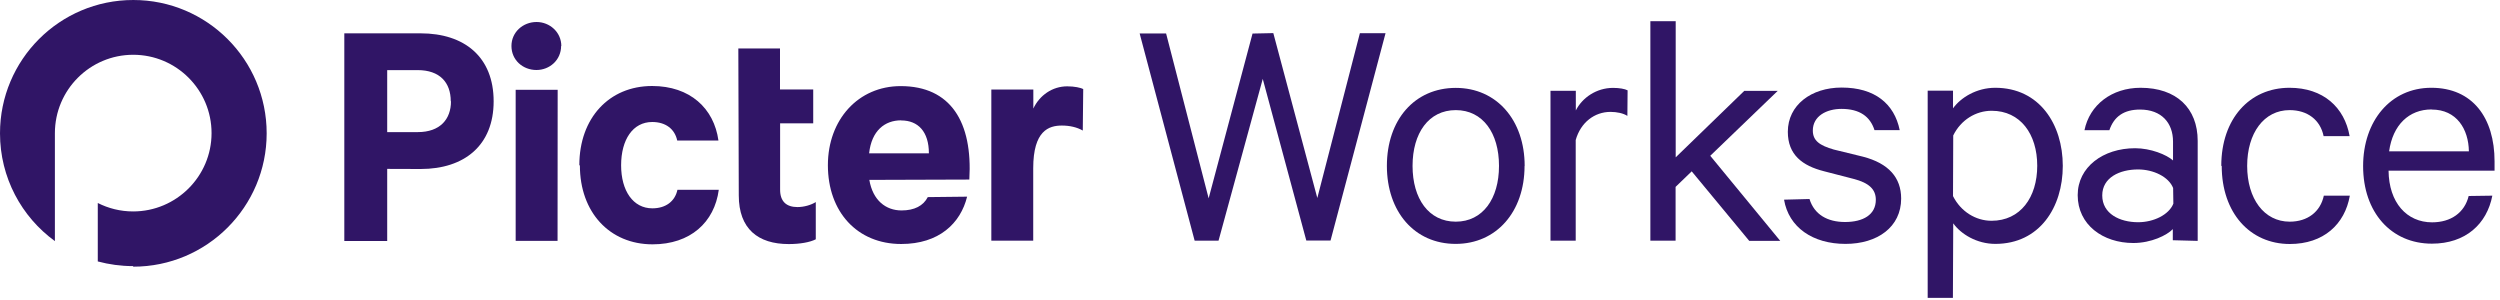
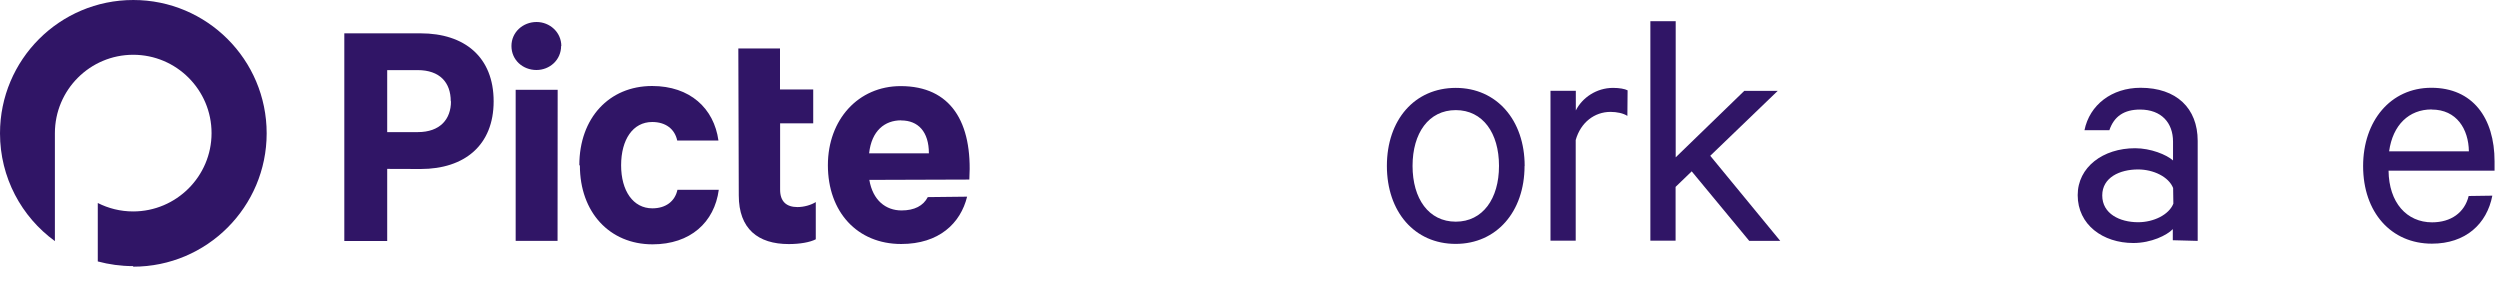
<svg xmlns="http://www.w3.org/2000/svg" viewBox="0 0 225 27">
  <path fill="#301566" fill-rule="evenodd" d="M12 24c6.62 0 12-5.38 12-12 0-6.63-5.38-12-12-12C5.37 0 0 5.37 0 12c0 3.98 1.94 7.52 4.94 9.7v-9.71c0-3.9 3.16-7.06 7.05-7.06 3.89 0 7.05 3.16 7.05 7.05 0 3.89-3.17 7.05-7.06 7.05 -1.15 0-2.23-.28-3.18-.76v5.26c1.01.27 2.07.42 3.17.42Z" />
  <g fill="#301566">
    <path d="M37.858 15.21c3.95 0 6.57-2.14 6.57-6.09 0-3.99-2.62-6.12-6.58-6.12h-6.86v18.69h3.86V15.2Zm2.73-6.09c0 1.61-.98 2.77-2.99 2.77h-2.75V6.31h2.74c2 0 2.98 1.12 2.98 2.8Z" />
    <path d="M50.19 8.08h-3.78v13.6h3.77Zm.33-3.93c0-1.25-1.04-2.17-2.23-2.17 -1.22 0-2.26.91-2.26 2.16 0 1.27 1.03 2.16 2.25 2.16 1.18 0 2.22-.89 2.22-2.17Z" />
    <path d="M52.19 14.9c0 4.2 2.67 7.09 6.54 7.09 3.4 0 5.57-1.98 5.96-4.91h-3.72c-.22 1.03-1.04 1.67-2.26 1.67 -1.74 0-2.81-1.59-2.81-3.87 0-2.32 1.06-3.9 2.8-3.9 1.21 0 2.03.63 2.25 1.67h3.71c-.4-2.9-2.56-4.91-5.97-4.91 -3.87 0-6.55 2.89-6.55 7.12Z" />
    <path d="M66.49 17.586c0 3.01 1.73 4.38 4.5 4.38 1 0 1.91-.16 2.43-.43v-3.35c-.43.27-1.07.45-1.65.45 -.98 0-1.56-.49-1.56-1.56V11.1h2.98V8.05H70.2V4.36h-3.75Z" />
    <path d="M83.5 17.74c-.4.78-1.2 1.2-2.36 1.2 -1.42 0-2.59-.91-2.9-2.75 0 0 7.63-.03 9-.03 .31-5.18-1.68-8.41-6.18-8.41 -3.81 0-6.55 3.01-6.55 7.12 0 4.2 2.64 7.09 6.6 7.09 3.4 0 5.34-1.86 5.93-4.26Zm-2.39-6.9c1.51 0 2.49 1 2.49 2.96h-5.38c.22-2.04 1.41-2.97 2.88-2.97Z" />
-     <path d="M97.49 8.02c-.22-.13-.8-.25-1.44-.25 -1.34 0-2.49.81-3.05 2V8.06h-3.78v13.6h3.77v-6.52c0-3.39 1.41-3.84 2.58-3.84 .7 0 1.36.15 1.88.45Z" />
-     <path d="M112.728 3.02l-3.95 14.83 -3.83-14.84h-2.38l4.95 18.65h2.15l3.98-14.56 3.92 14.55h2.18l4.95-18.66h-2.31l-3.83 14.83 -3.96-14.84Z" />
    <path d="M137.22 14.94c0-4.14-2.53-7.03-6.2-7.03 -3.71 0-6.2 2.88-6.2 7.02 0 4.13 2.49 7.02 6.19 7.02 3.67 0 6.2-2.89 6.2-7.02Zm-2.31 0c0 2.94-1.46 5.01-3.89 5.01 -2.44 0-3.89-2.07-3.89-5.02 0-2.95 1.45-5.02 3.89-5.02 2.43 0 3.89 2.06 3.89 5.01Z" />
    <path d="M146.484 8.13c-.25-.13-.73-.22-1.31-.22 -1.49 0-2.77.88-3.35 2.03V8.17h-2.28v13.49h2.27V12.6c.45-1.59 1.7-2.53 3.13-2.53 .57 0 1.15.12 1.52.36Z" />
    <path d="M157.433 21.68h2.79l-6.3-7.66 6.07-5.84h-3.01l-6.17 5.98V1.91h-2.28v19.75h2.27v-4.84l1.45-1.4Z" />
-     <path d="M160.564 17.97c.42 2.49 2.58 3.98 5.53 3.98 2.88 0 5.01-1.52 5.01-4.08 0-1.89-1.13-3.17-3.44-3.77l-2.62-.64c-1.28-.37-1.89-.8-1.89-1.71 0-1.31 1.24-1.95 2.58-1.95 1.64 0 2.58.69 2.97 1.91h2.27c-.49-2.38-2.25-3.83-5.23-3.83 -2.74 0-4.84 1.58-4.84 3.98 0 2.09 1.33 3.06 3.25 3.55l2.67.69c1.39.36 2 .94 2 1.88 0 1.36-1.16 2-2.77 2 -1.58 0-2.77-.67-3.2-2.07Z" />
-     <path d="M175.791 20.1c.69.97 2.12 1.85 3.79 1.85 3.98 0 6.07-3.29 6.07-7.02 0-3.74-2.1-7.03-6.08-7.03 -1.68 0-3.1.88-3.8 1.85V8.16h-2.28v18.65h2.27Zm0-7.91c.69-1.4 2.03-2.22 3.46-2.22 2.58 0 4.1 2.09 4.1 4.95 0 2.85-1.52 4.95-4.11 4.95 -1.43 0-2.77-.83-3.47-2.22Z" />
    <path d="M197.792 21.68v-9c0-2.95-1.92-4.78-5.14-4.78 -2.59 0-4.59 1.54-5.05 3.82h2.24c.42-1.25 1.33-1.86 2.76-1.86 1.94 0 2.97 1.21 2.97 2.88v1.7c-.58-.52-2.01-1.1-3.41-1.1 -2.89 0-5.17 1.7-5.17 4.22 0 2.67 2.27 4.31 5.01 4.31 1.61 0 3.03-.7 3.55-1.25v1Zm-2.19-3.35c-.4 1-1.77 1.67-3.17 1.67 -1.65 0-3.23-.76-3.23-2.41 0-1.62 1.58-2.34 3.22-2.34 1.39 0 2.76.66 3.16 1.67Z" />
-     <path d="M199.955 14.94c0 4.19 2.52 7.02 6.13 7.02 3.03 0 4.95-1.77 5.4-4.35h-2.34c-.31 1.45-1.46 2.34-3.07 2.34 -2.31 0-3.83-2.07-3.83-5.02 0-2.95 1.51-5.02 3.82-5.02 1.61 0 2.76.88 3.06 2.34h2.34c-.46-2.59-2.37-4.35-5.41-4.35 -3.62 0-6.14 2.82-6.14 7.02Z" />
    <path d="M222.18 17.64c-.37 1.51-1.61 2.37-3.29 2.37 -2.28 0-3.89-1.77-3.92-4.65h9.54v-.83c0-3.93-1.98-6.63-5.69-6.63 -3.68 0-6.14 3-6.14 7.05 0 4.16 2.52 6.98 6.19 6.98 3.03 0 4.95-1.77 5.44-4.32Zm-3.32-7.78c2.24 0 3.31 1.76 3.34 3.76h-7.18c.33-2.38 1.79-3.77 3.82-3.77Z" />
  </g>
</svg>